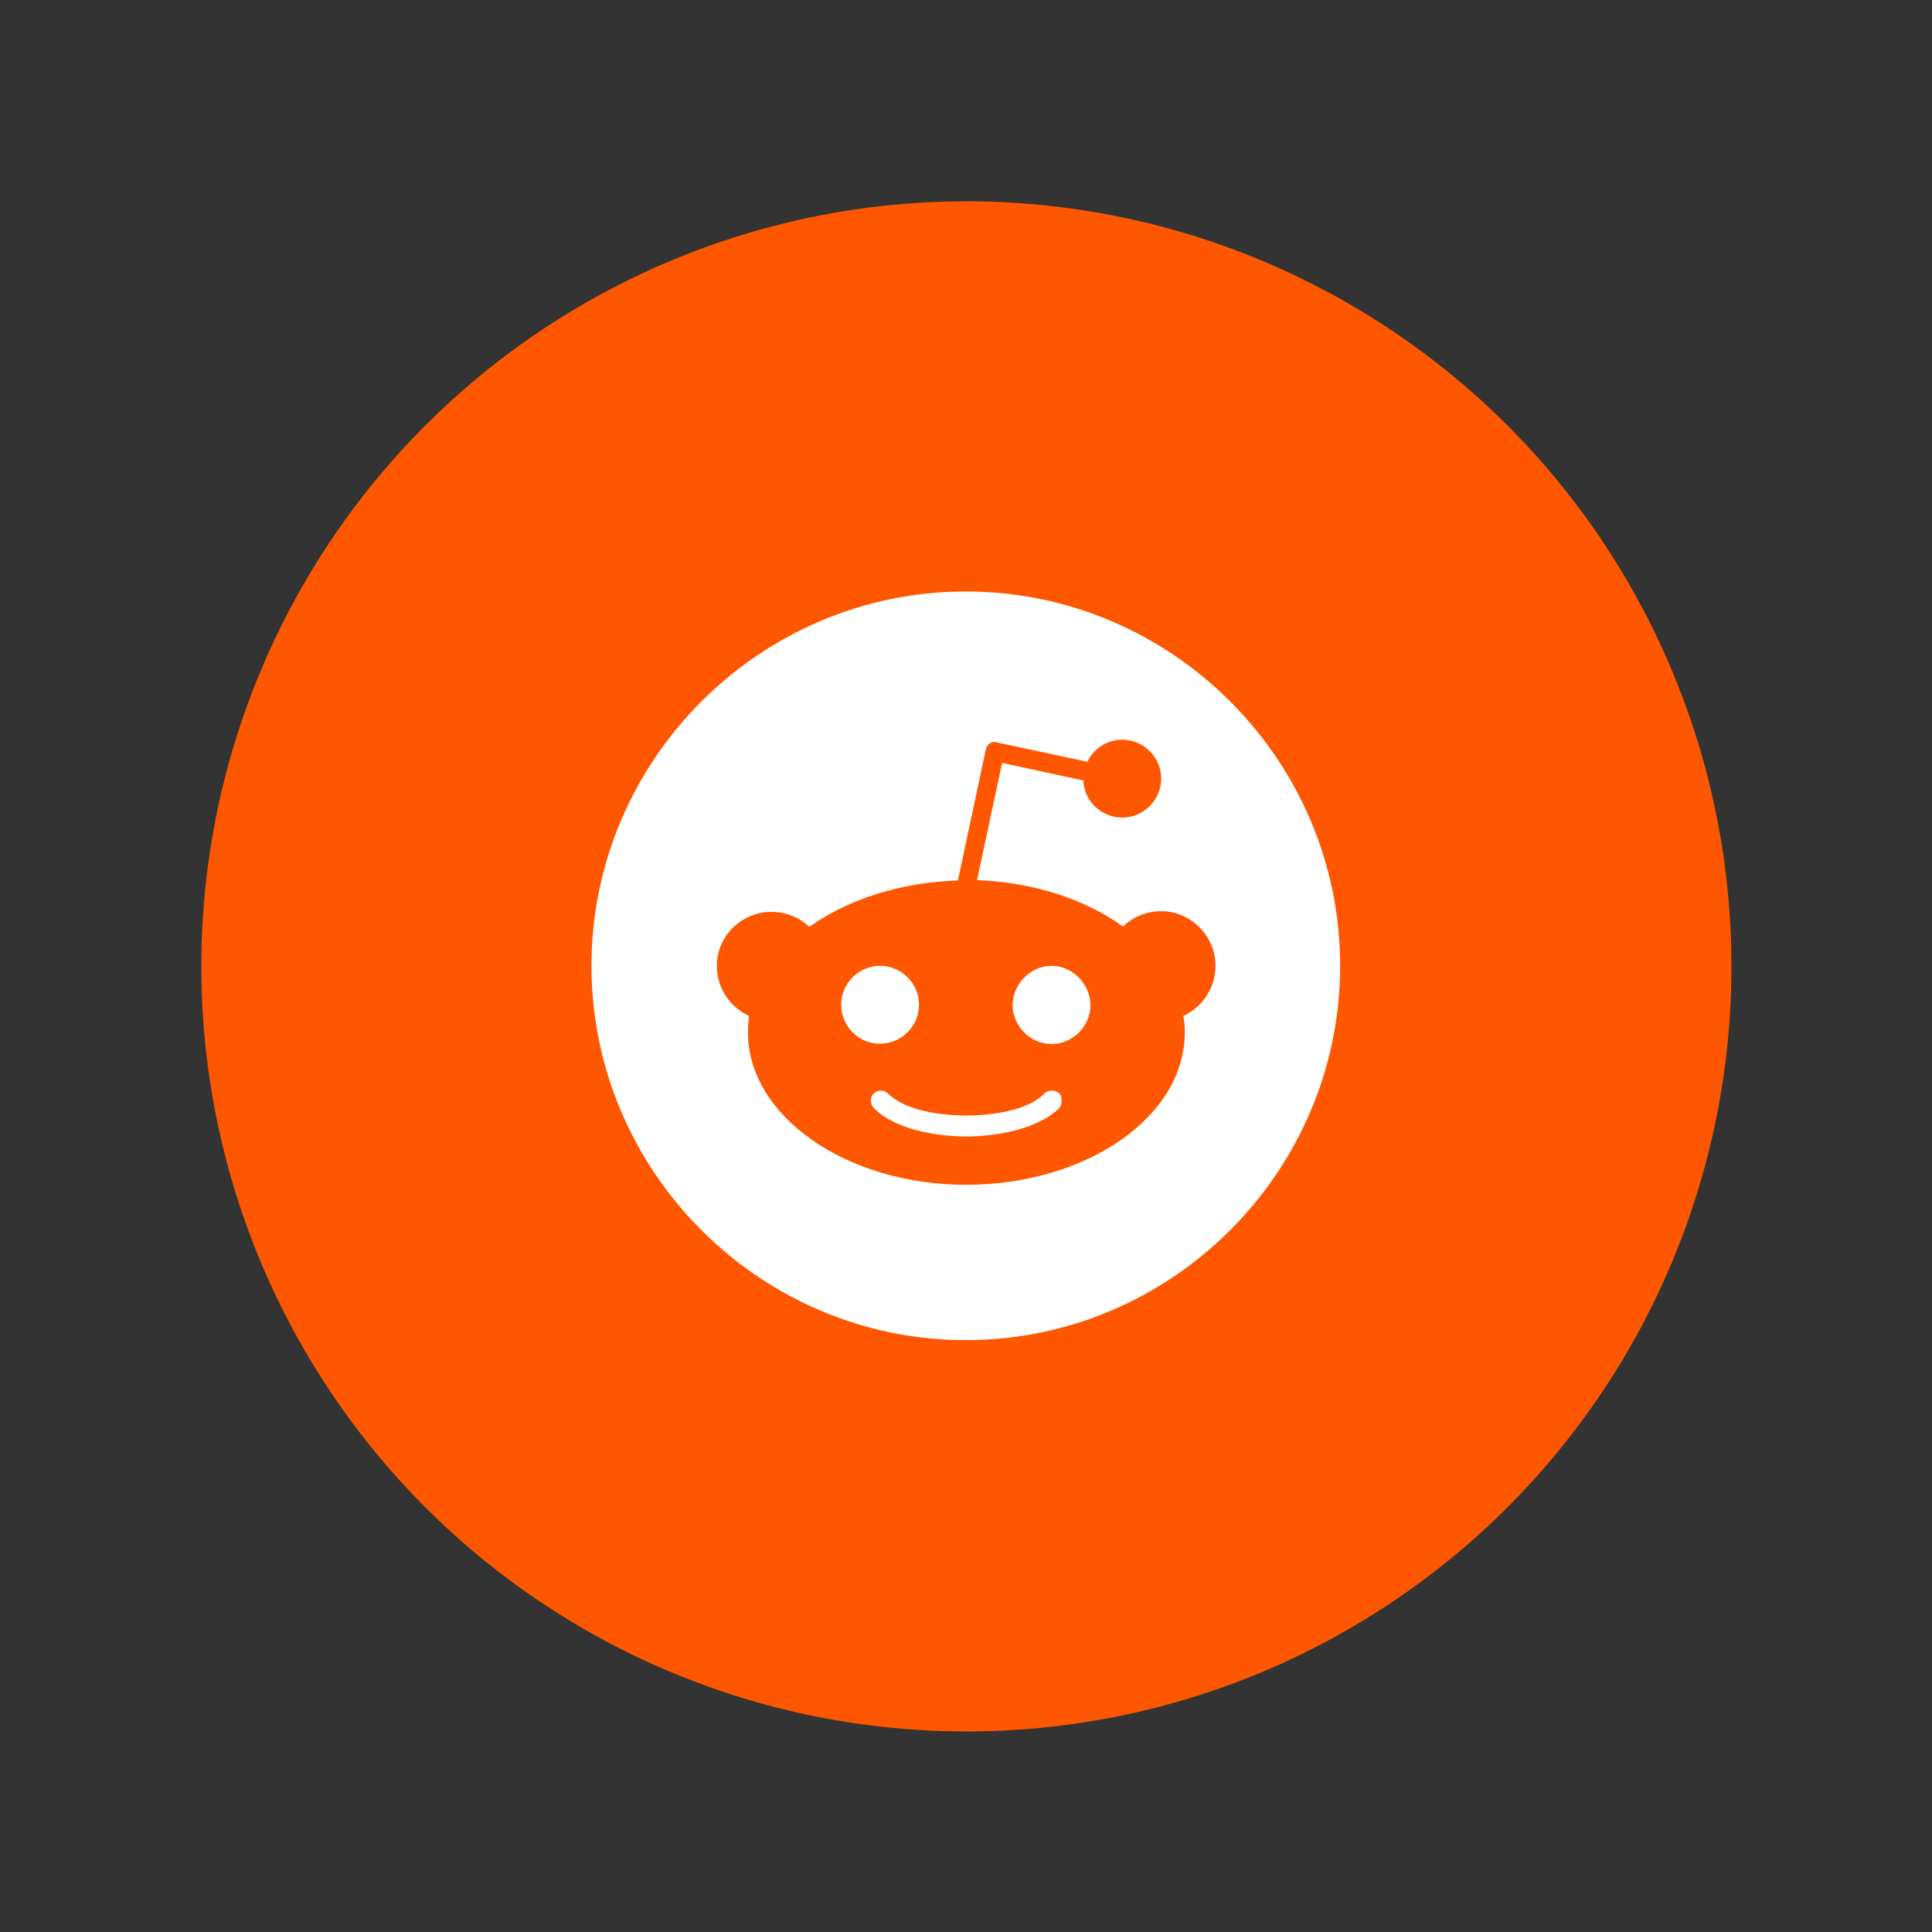
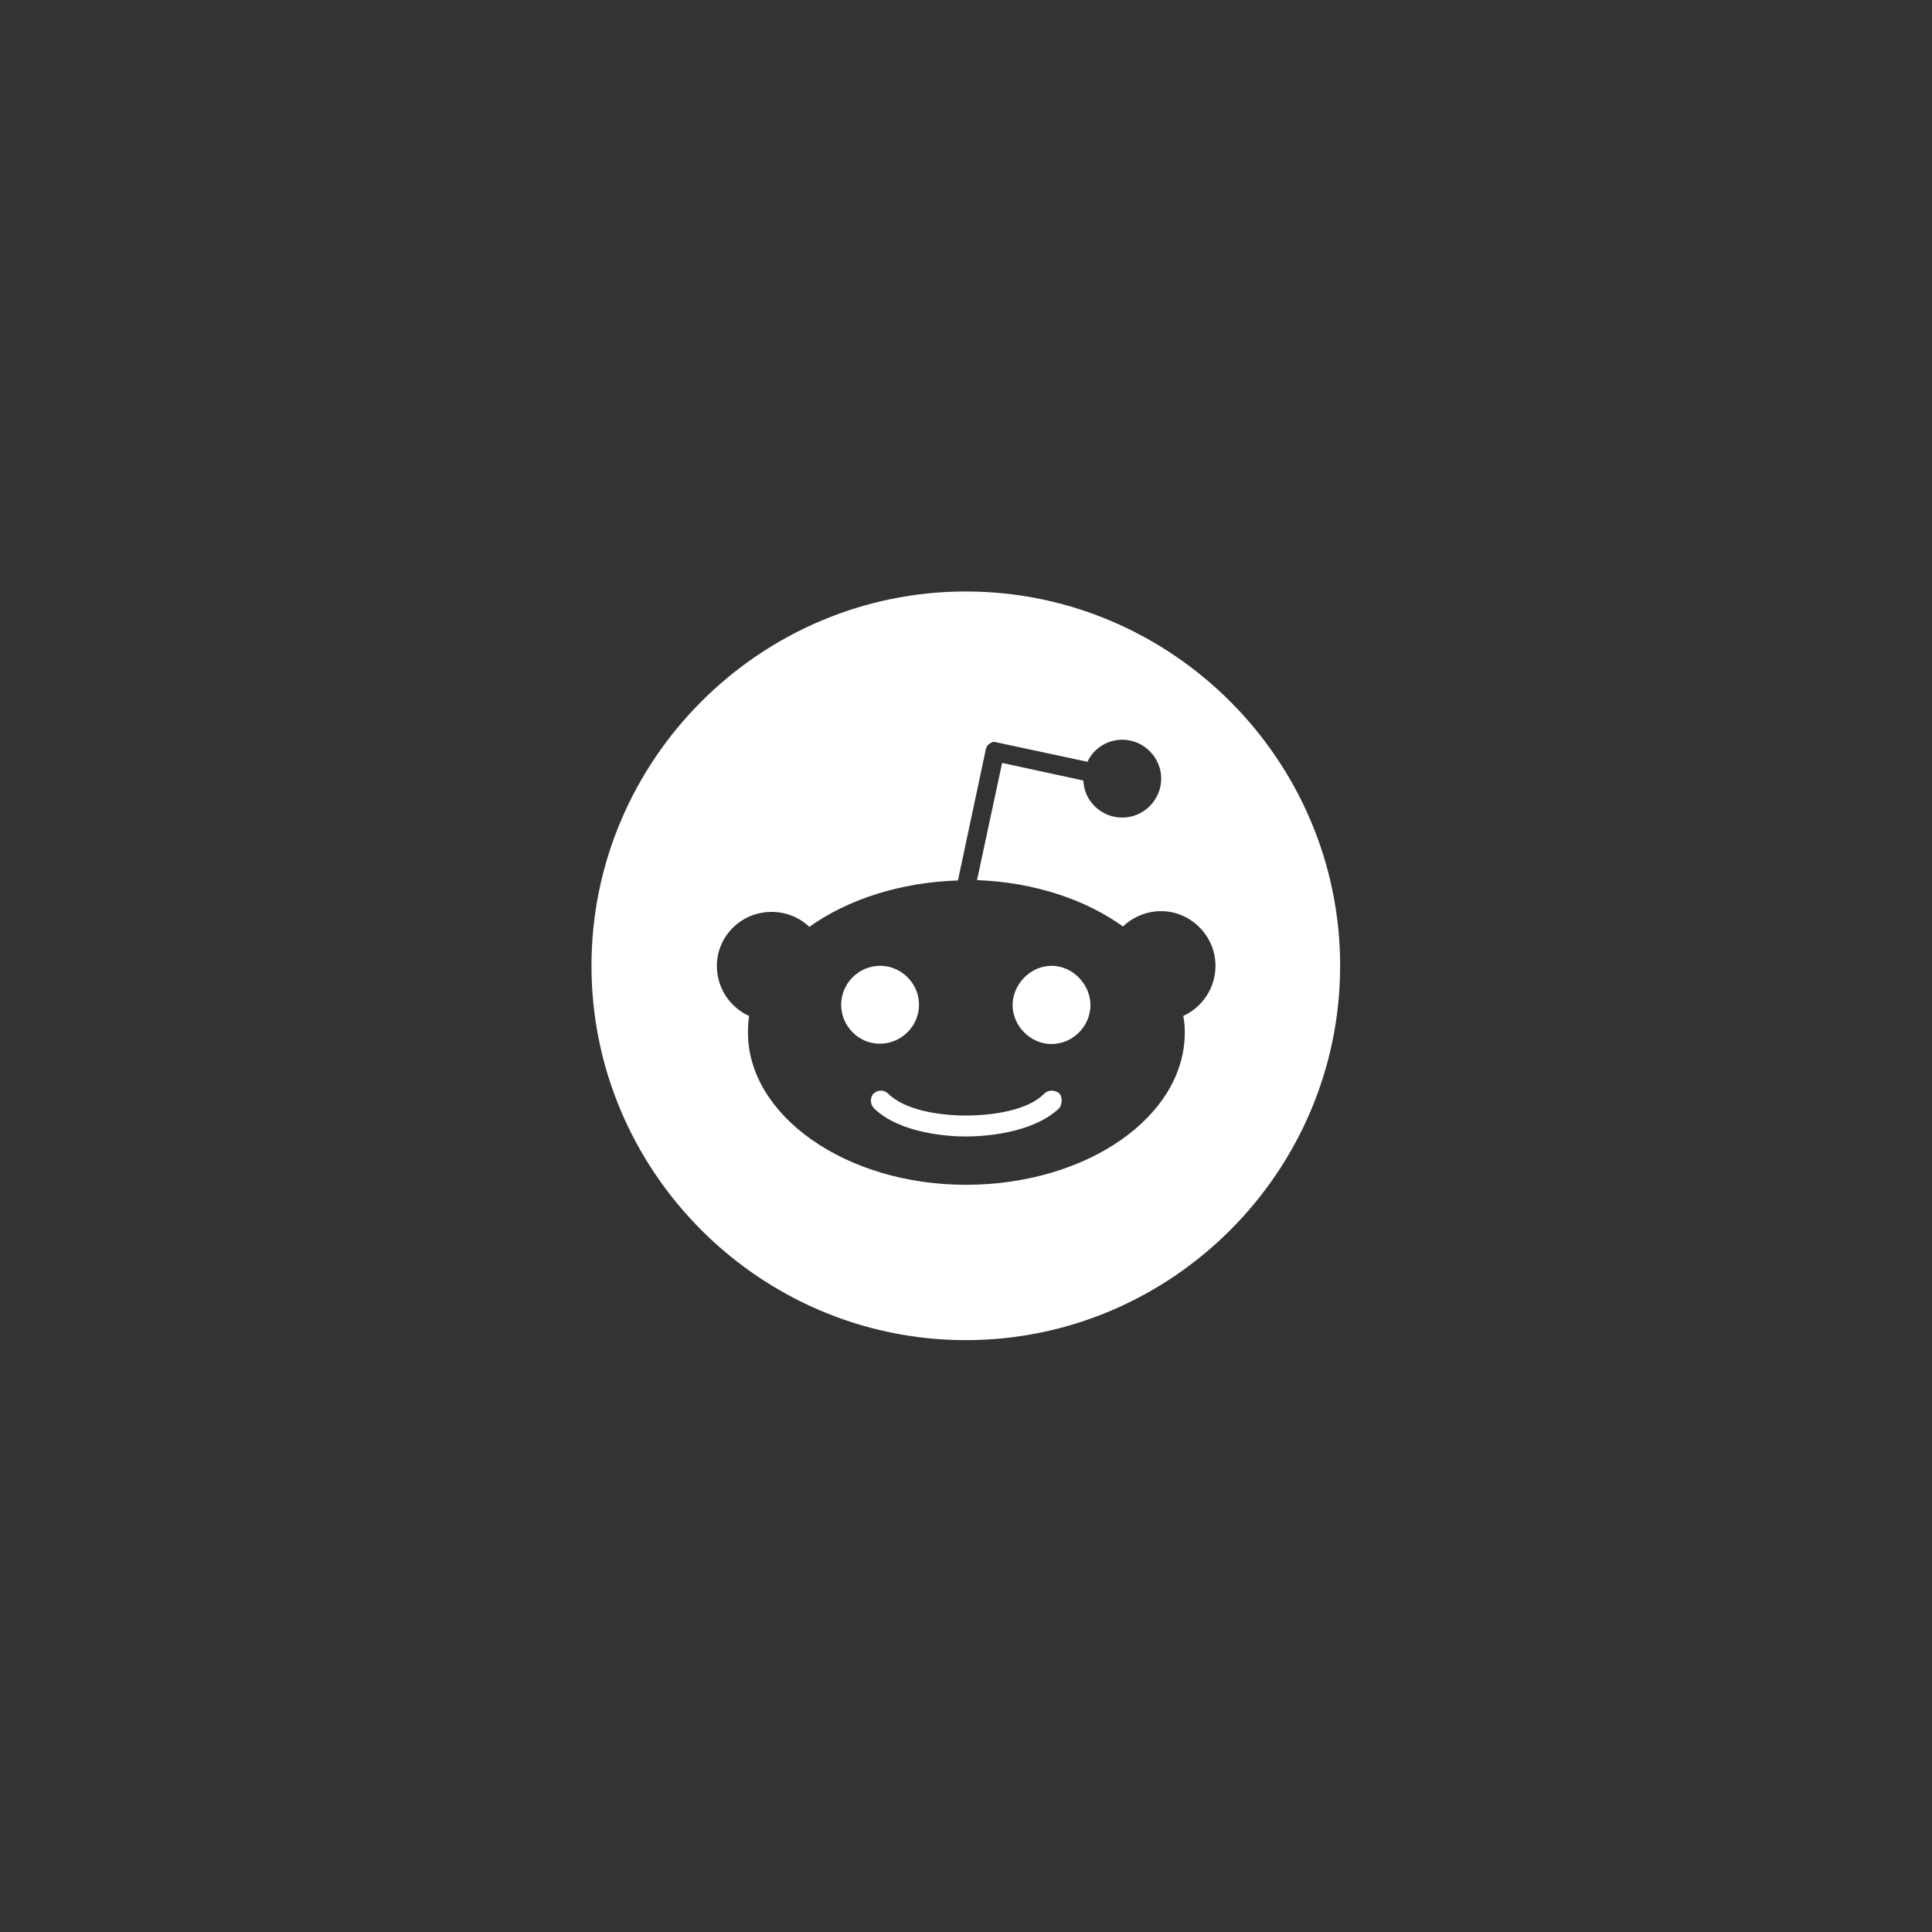
<svg xmlns="http://www.w3.org/2000/svg" id="SvgjsSvg1051" width="288" height="288" version="1.1">
  <rect width="100%" height="100%" fill="#333333" stroke="none" />
-   <circle id="SvgjsCircle1057" r="144" cx="144" cy="144" transform="matrix(0.792,0,0,0.792,30.01,30.01)" fill="#ff5700" />
  <defs id="SvgjsDefs1052" />
  <g id="SvgjsG1053" transform="matrix(0.465,0,0,0.465,77.011,77.011)">
    <svg width="288" height="288" viewBox="0 0 24 24">
      <path d="M14.5 15.41C14.58 15.5 14.58 15.69 14.5 15.8C13.77 16.5 12.41 16.56 12 16.56C11.61 16.56 10.25 16.5 9.54 15.8C9.44 15.69 9.44 15.5 9.54 15.41C9.65 15.31 9.82 15.31 9.92 15.41C10.38 15.87 11.33 16 12 16C12.69 16 13.66 15.87 14.1 15.41C14.21 15.31 14.38 15.31 14.5 15.41M10.75 13.04C10.75 12.47 10.28 12 9.71 12C9.14 12 8.67 12.47 8.67 13.04C8.67 13.61 9.14 14.09 9.71 14.08C10.28 14.08 10.75 13.61 10.75 13.04M14.29 12C13.72 12 13.25 12.5 13.25 13.05S13.72 14.09 14.29 14.09C14.86 14.09 15.33 13.61 15.33 13.05C15.33 12.5 14.86 12 14.29 12M22 12C22 17.5 17.5 22 12 22S2 17.5 2 12C2 6.5 6.5 2 12 2S22 6.5 22 12M18.67 12C18.67 11.19 18 10.54 17.22 10.54C16.82 10.54 16.46 10.7 16.2 10.95C15.2 10.23 13.83 9.77 12.3 9.71L12.97 6.58L15.14 7.05C15.16 7.6 15.62 8.04 16.18 8.04C16.75 8.04 17.22 7.57 17.22 7C17.22 6.43 16.75 5.96 16.18 5.96C15.77 5.96 15.41 6.2 15.25 6.55L12.82 6.03C12.75 6 12.68 6.03 12.63 6.07C12.57 6.11 12.54 6.17 12.53 6.24L11.79 9.72C10.24 9.77 8.84 10.23 7.82 10.96C7.56 10.71 7.2 10.56 6.81 10.56C6 10.56 5.35 11.21 5.35 12C5.35 12.61 5.71 13.11 6.21 13.34C6.19 13.5 6.18 13.62 6.18 13.78C6.18 16 8.79 17.85 12 17.85C15.23 17.85 17.85 16.03 17.85 13.78C17.85 13.64 17.84 13.5 17.81 13.34C18.31 13.11 18.67 12.6 18.67 12Z" fill="#ffffff" class="color000 svgShape" />
    </svg>
  </g>
</svg>